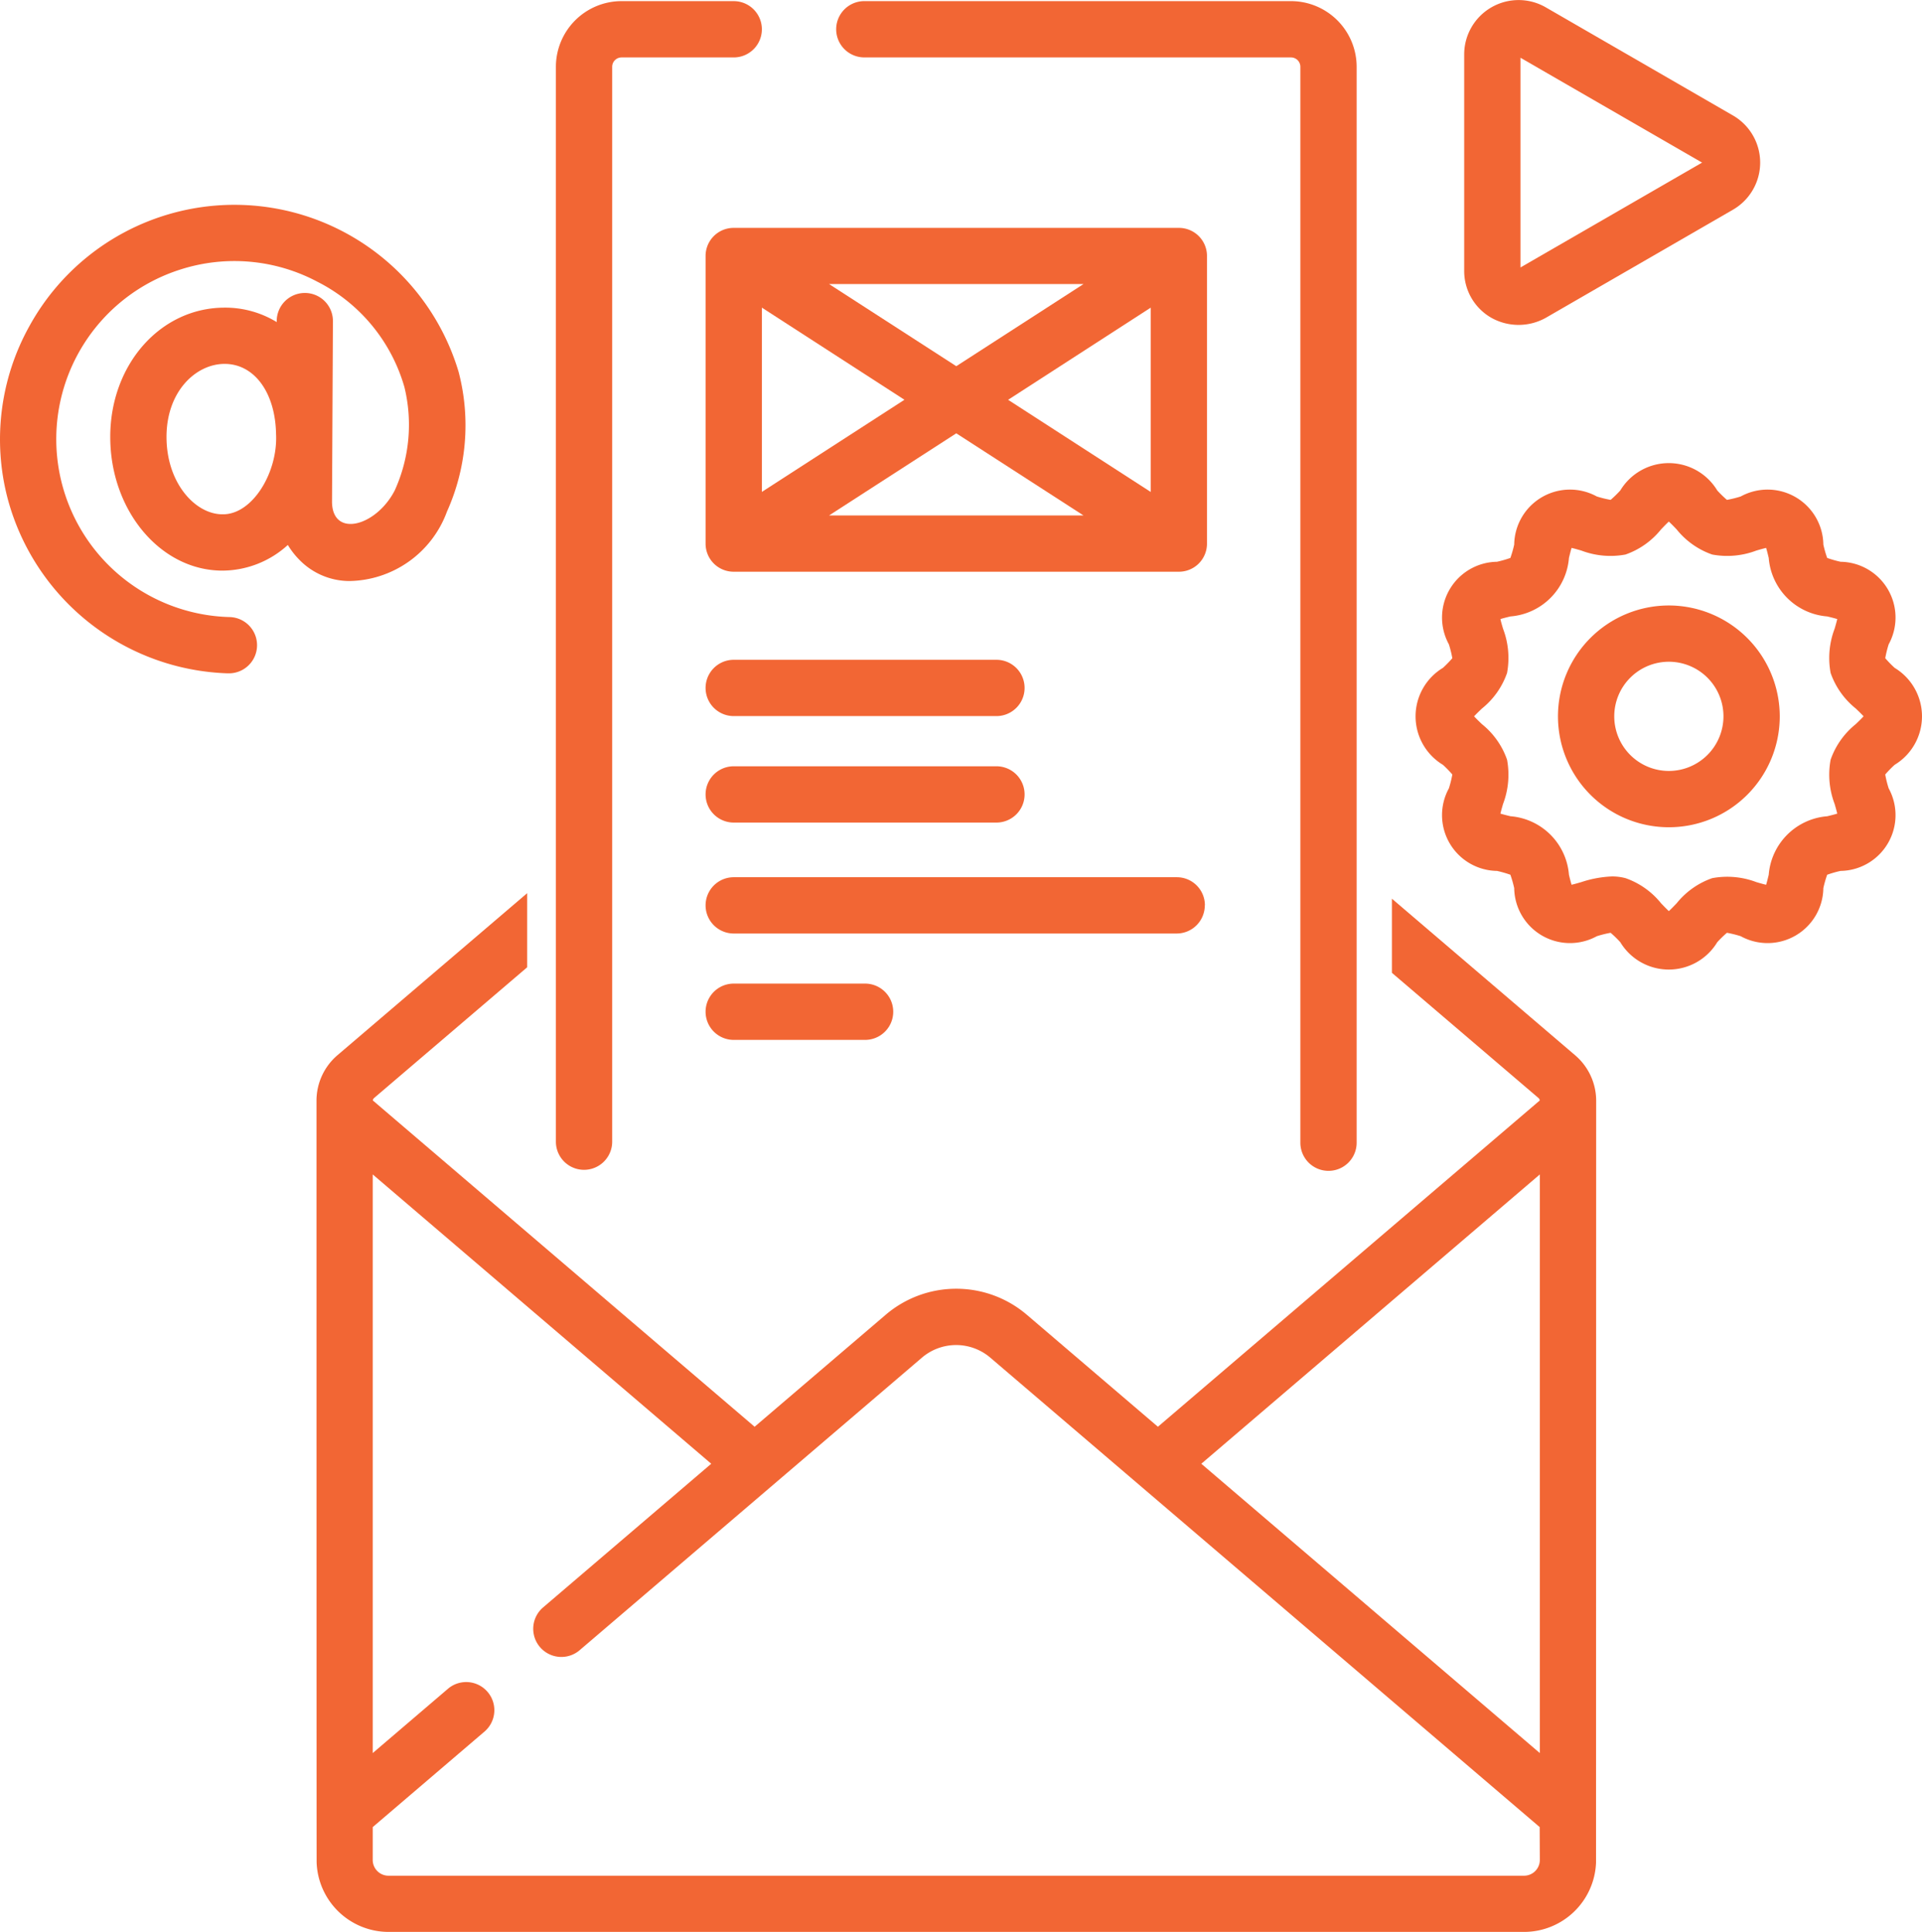
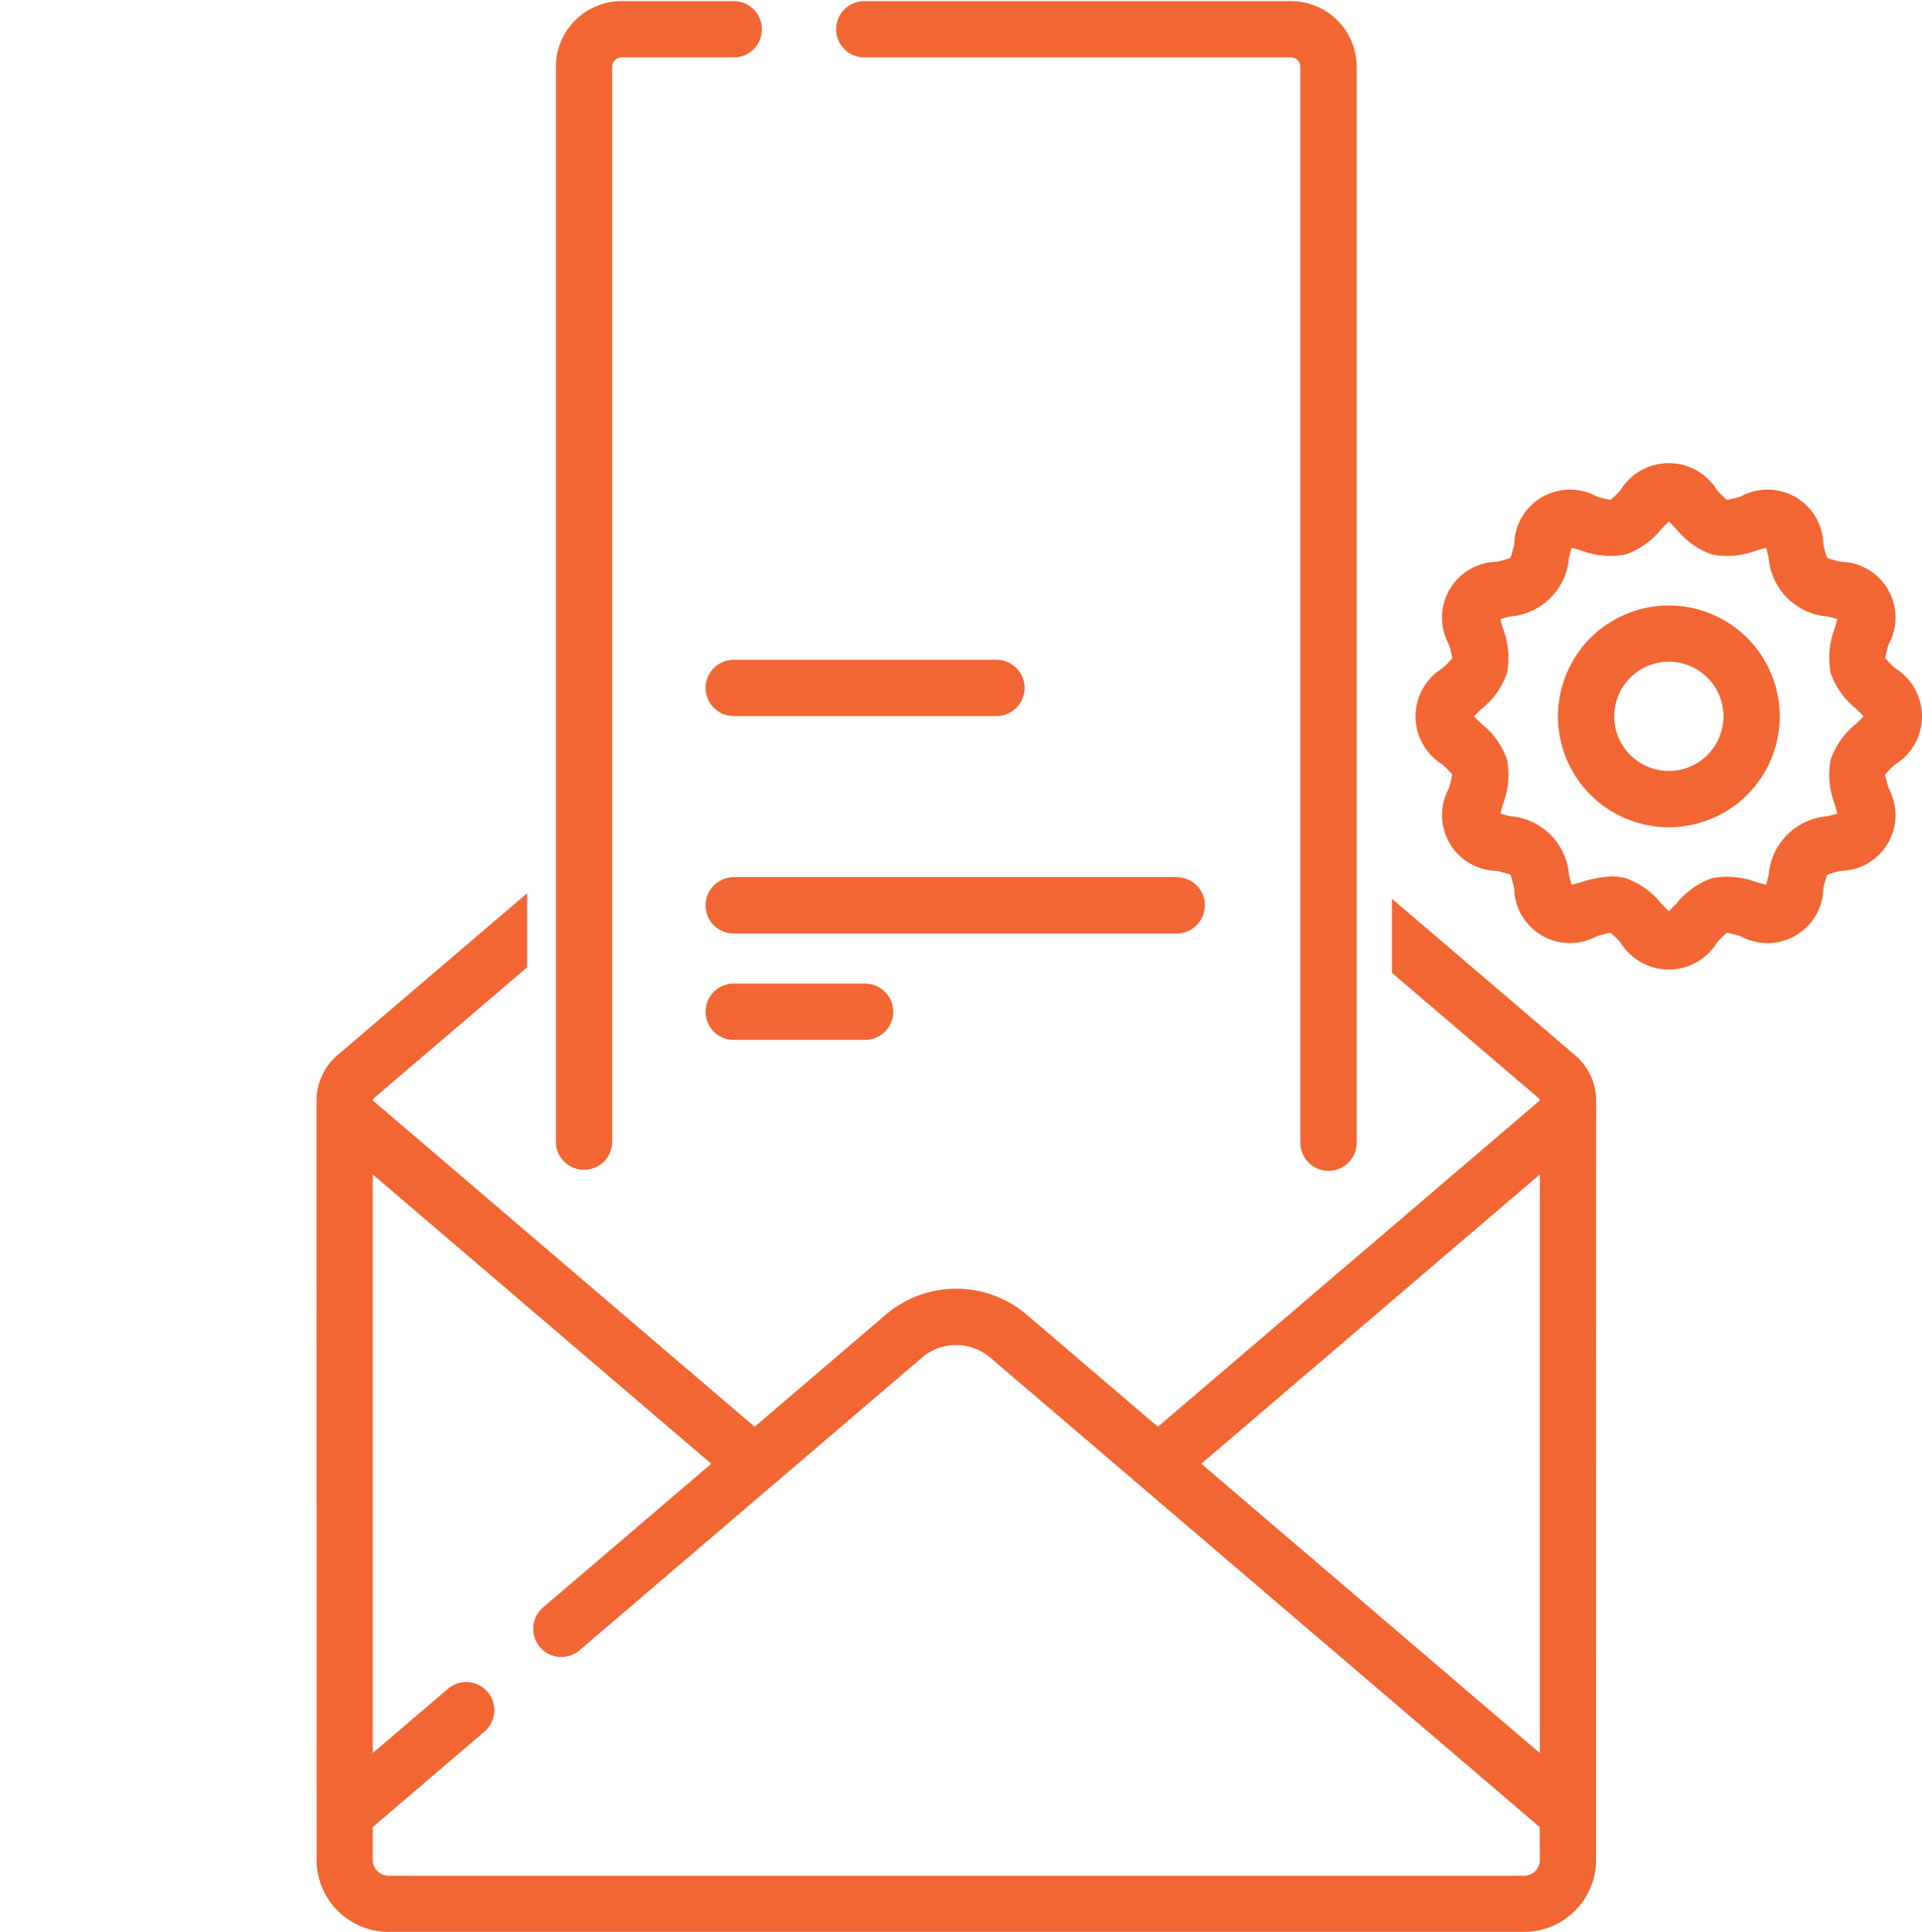
<svg xmlns="http://www.w3.org/2000/svg" width="95.955" height="96.454" viewBox="0 0 95.955 96.454">
  <g id="Group_1652" data-name="Group 1652" transform="translate(-1.325 0)">
    <path id="Path_5" data-name="Path 5" d="M148.023,244.815,138.877,237v3.7l7.321,6.253a.178.178,0,0,1,.059.12l-19.063,16.289-6.526-5.576a5.426,5.426,0,0,0-7.082,0l-6.526,5.576-7.111-6.076L88,247.072a.179.179,0,0,1,.06-.12l7.644-6.528v-3.7l-9.469,8.087a2.987,2.987,0,0,0-1.048,2.274s0,38,.007,38.044a3.6,3.6,0,0,0,3.59,3.453h56.693a3.6,3.6,0,0,0,3.59-3.453c0-.047.007-38.044.007-38.044A2.986,2.986,0,0,0,148.023,244.815Zm-1.762,40.174a.788.788,0,0,1-.787.787H88.781a.788.788,0,0,1-.787-.787v-1.64l5.6-4.786a1.405,1.405,0,0,0-1.825-2.136l-3.775,3.226V250.765l16.9,14.444-8.415,7.19a1.405,1.405,0,0,0,1.825,2.136l17.1-14.615a2.629,2.629,0,0,1,3.432,0l27.418,23.428Zm0-5.336-16.9-14.444,16.9-14.444Z" transform="translate(-68.061 -192.132)" fill="#f26634" />
    <path id="Path_6" data-name="Path 6" d="M224.332,3.111h21.3a.469.469,0,0,1,.468.468V57.293a1.4,1.4,0,1,0,2.81,0V3.579A3.282,3.282,0,0,0,245.631.3h-21.3a1.4,1.4,0,0,0,0,2.81Z" transform="translate(-179.855 -0.244)" fill="#f26634" />
-     <path id="Path_7" data-name="Path 7" d="M213.343,61.773a1.4,1.4,0,0,0-1.405-1.4H189.716a1.4,1.4,0,0,0-1.405,1.4V76.139a1.4,1.4,0,0,0,1.405,1.4h22.222a1.4,1.4,0,0,0,1.405-1.4Zm-22.222,2.581,7.118,4.6-7.118,4.6Zm3.356-1.176h12.7l-6.35,4.1Zm6.35,7.451,6.35,4.1h-12.7Zm2.588-1.673,7.118-4.6v9.2Z" transform="translate(-151.76 -48.996)" fill="#f26634" />
    <path id="Path_8" data-name="Path 8" d="M189.716,177.663h13.116a1.4,1.4,0,0,0,0-2.81H189.716a1.4,1.4,0,1,0,0,2.81Z" transform="translate(-151.76 -141.913)" fill="#f26634" />
-     <path id="Path_9" data-name="Path 9" d="M189.716,205.88h13.116a1.4,1.4,0,0,0,0-2.81H189.716a1.4,1.4,0,1,0,0,2.81Z" transform="translate(-151.76 -164.814)" fill="#f26634" />
    <path id="Path_10" data-name="Path 10" d="M213.239,233.855a1.4,1.4,0,0,0-1.4-1.4H189.716a1.4,1.4,0,1,0,0,2.81h22.118a1.405,1.405,0,0,0,1.4-1.405Z" transform="translate(-151.76 -188.66)" fill="#f26634" />
    <path id="Path_11" data-name="Path 11" d="M189.716,260.666a1.4,1.4,0,1,0,0,2.81h6.558a1.4,1.4,0,1,0,0-2.81Z" transform="translate(-151.76 -211.56)" fill="#f26634" />
-     <path id="Path_12" data-name="Path 12" d="M16.547,58.672H16.54a1.405,1.405,0,0,0-1.4,1.4v.054a4.925,4.925,0,0,0-2.6-.721c-3.2,0-5.711,2.835-5.711,6.455,0,3.68,2.513,6.674,5.6,6.674a4.872,4.872,0,0,0,3.266-1.281,3.967,3.967,0,0,0,.571.736,3.5,3.5,0,0,0,2.486,1.065,5.278,5.278,0,0,0,4.89-3.474,10.49,10.49,0,0,0,.585-6.943l-.012-.044A11.679,11.679,0,0,0,2.786,60.34a11.624,11.624,0,0,0-1.079,8.595,11.763,11.763,0,0,0,10.987,8.727h.04a1.405,1.405,0,0,0,.038-2.81,8.885,8.885,0,0,1-2.451-17.347,8.824,8.824,0,0,1,6.837.6,8.531,8.531,0,0,1,4.357,5.266,7.927,7.927,0,0,1-.485,5.164c-.931,1.8-3.11,2.371-3.129.57l.045-9.026A1.4,1.4,0,0,0,16.547,58.672ZM12.429,69.722c-1.348,0-2.791-1.552-2.791-3.864,0-2.282,1.475-3.645,2.9-3.645,1.49,0,2.535,1.439,2.569,3.51C15.2,67.638,13.921,69.753,12.429,69.722Z" transform="translate(0 -44.046)" fill="#f26634" />
-     <path id="Path_13" data-name="Path 13" d="M390.711,15.867a2.784,2.784,0,0,0,2.716,0l9.348-5.4a2.716,2.716,0,0,0,0-4.7l-9.348-5.4a2.716,2.716,0,0,0-4.074,2.352V13.514A2.689,2.689,0,0,0,390.711,15.867Zm1.452-12.984,9.067,5.235-9.067,5.235Z" transform="translate(-314.929)" fill="#f26634" />
    <path id="Path_14" data-name="Path 14" d="M400.412,132.972a5.741,5.741,0,0,1-.469-.482,5.472,5.472,0,0,1,.17-.69,2.785,2.785,0,0,0-2.4-4.124,5.637,5.637,0,0,1-.669-.191,5.661,5.661,0,0,1-.191-.669,2.785,2.785,0,0,0-4.124-2.4,5.54,5.54,0,0,1-.69.17,5.785,5.785,0,0,1-.482-.469,2.828,2.828,0,0,0-4.842,0,5.743,5.743,0,0,1-.482.469,5.468,5.468,0,0,1-.69-.17,2.785,2.785,0,0,0-4.124,2.4,5.607,5.607,0,0,1-.191.669,5.6,5.6,0,0,1-.669.191,2.785,2.785,0,0,0-2.4,4.124,5.5,5.5,0,0,1,.171.69,5.784,5.784,0,0,1-.469.482,2.828,2.828,0,0,0,0,4.842,5.8,5.8,0,0,1,.469.482,5.486,5.486,0,0,1-.171.69,2.785,2.785,0,0,0,2.4,4.124,5.641,5.641,0,0,1,.669.191,5.66,5.66,0,0,1,.191.669,2.785,2.785,0,0,0,4.124,2.4,5.552,5.552,0,0,1,.69-.171,5.737,5.737,0,0,1,.482.469,2.828,2.828,0,0,0,4.842,0,5.746,5.746,0,0,1,.482-.469,5.462,5.462,0,0,1,.69.171,2.785,2.785,0,0,0,4.124-2.4,5.611,5.611,0,0,1,.191-.669,5.6,5.6,0,0,1,.669-.191,2.785,2.785,0,0,0,2.4-4.124,5.471,5.471,0,0,1-.171-.69,5.758,5.758,0,0,1,.469-.482,2.828,2.828,0,0,0,0-4.842Zm-1.942,2.811a3.938,3.938,0,0,0-1.254,1.775,4.1,4.1,0,0,0,.2,2.209c.041.143.095.328.131.483-.155.047-.348.094-.5.131a3.184,3.184,0,0,0-2.921,2.921c-.036.148-.083.341-.13.5-.155-.036-.34-.09-.482-.131a4.1,4.1,0,0,0-2.209-.2,3.938,3.938,0,0,0-1.775,1.254c-.114.119-.265.277-.39.392-.125-.115-.276-.273-.39-.392a3.936,3.936,0,0,0-1.775-1.254,2.6,2.6,0,0,0-.674-.085,5.548,5.548,0,0,0-1.535.284c-.142.041-.328.095-.483.131-.047-.155-.094-.348-.131-.5a3.184,3.184,0,0,0-2.921-2.921c-.148-.036-.341-.083-.5-.131.036-.155.09-.34.131-.482a4.1,4.1,0,0,0,.2-2.209,3.938,3.938,0,0,0-1.254-1.775c-.119-.114-.277-.265-.392-.39.115-.125.272-.276.392-.39a3.939,3.939,0,0,0,1.254-1.775,4.1,4.1,0,0,0-.2-2.209c-.041-.143-.1-.328-.131-.483.155-.047.348-.094.5-.131a3.184,3.184,0,0,0,2.921-2.921c.036-.148.083-.341.131-.5.155.036.34.09.482.131a4.1,4.1,0,0,0,2.209.2,3.938,3.938,0,0,0,1.775-1.254c.114-.119.265-.277.39-.392.125.115.276.272.39.392a3.938,3.938,0,0,0,1.775,1.254,4.093,4.093,0,0,0,2.209-.2c.143-.041.328-.095.483-.131.047.155.094.348.13.5a3.184,3.184,0,0,0,2.921,2.921c.148.036.341.083.5.131-.036.155-.09.34-.131.482a4.1,4.1,0,0,0-.2,2.209A3.939,3.939,0,0,0,398.469,135c.119.114.277.265.392.39C398.746,135.519,398.589,135.669,398.469,135.783Z" transform="translate(-304.498 -99.63)" fill="#f26634" />
    <path id="Path_15" data-name="Path 15" d="M419.741,160.458a5.536,5.536,0,1,0,5.536,5.536A5.542,5.542,0,0,0,419.741,160.458Zm0,8.261a2.726,2.726,0,1,1,2.726-2.726A2.729,2.729,0,0,1,419.741,168.719Z" transform="translate(-335.099 -130.23)" fill="#f26634" />
    <path id="Path_16" data-name="Path 16" d="M157.525.3h-5.6a3.282,3.282,0,0,0-3.278,3.278V54.513h0v2.729a1.4,1.4,0,1,0,2.81,0V54h0V3.579a.469.469,0,0,1,.468-.468h5.6a1.4,1.4,0,0,0,0-2.81Z" transform="translate(-119.569 -0.244)" fill="#f26634" />
  </g>
</svg>